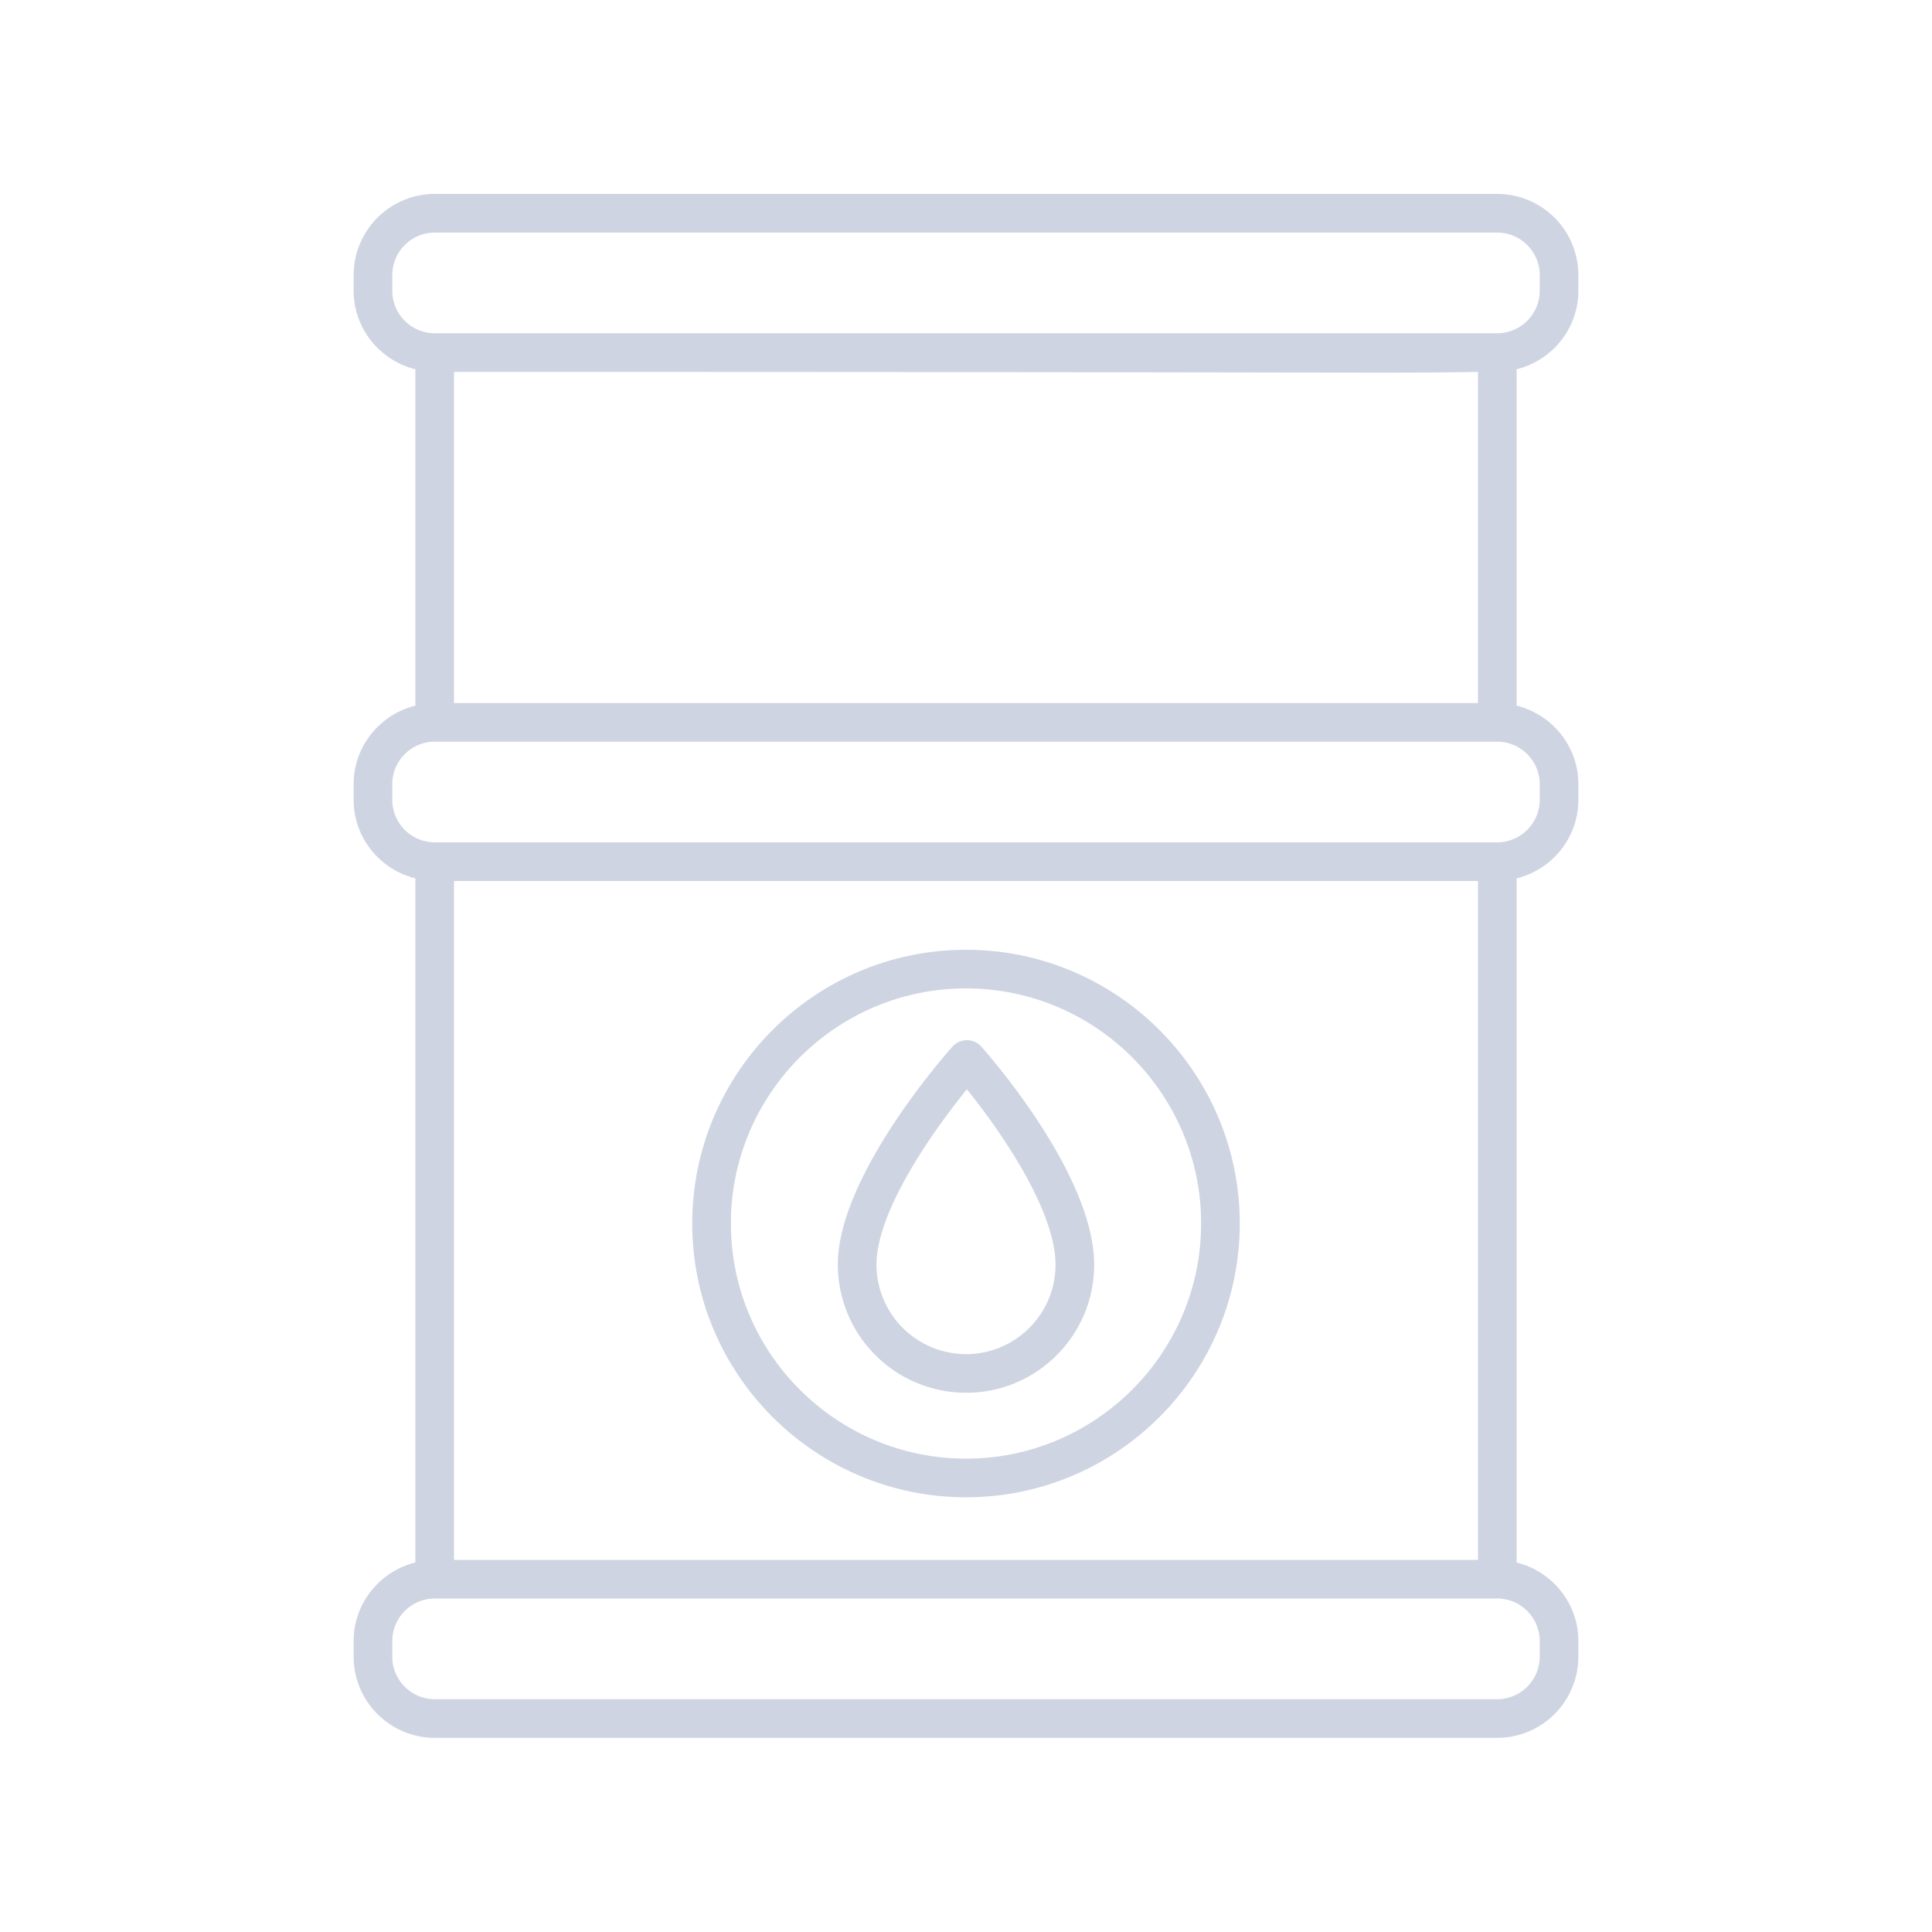
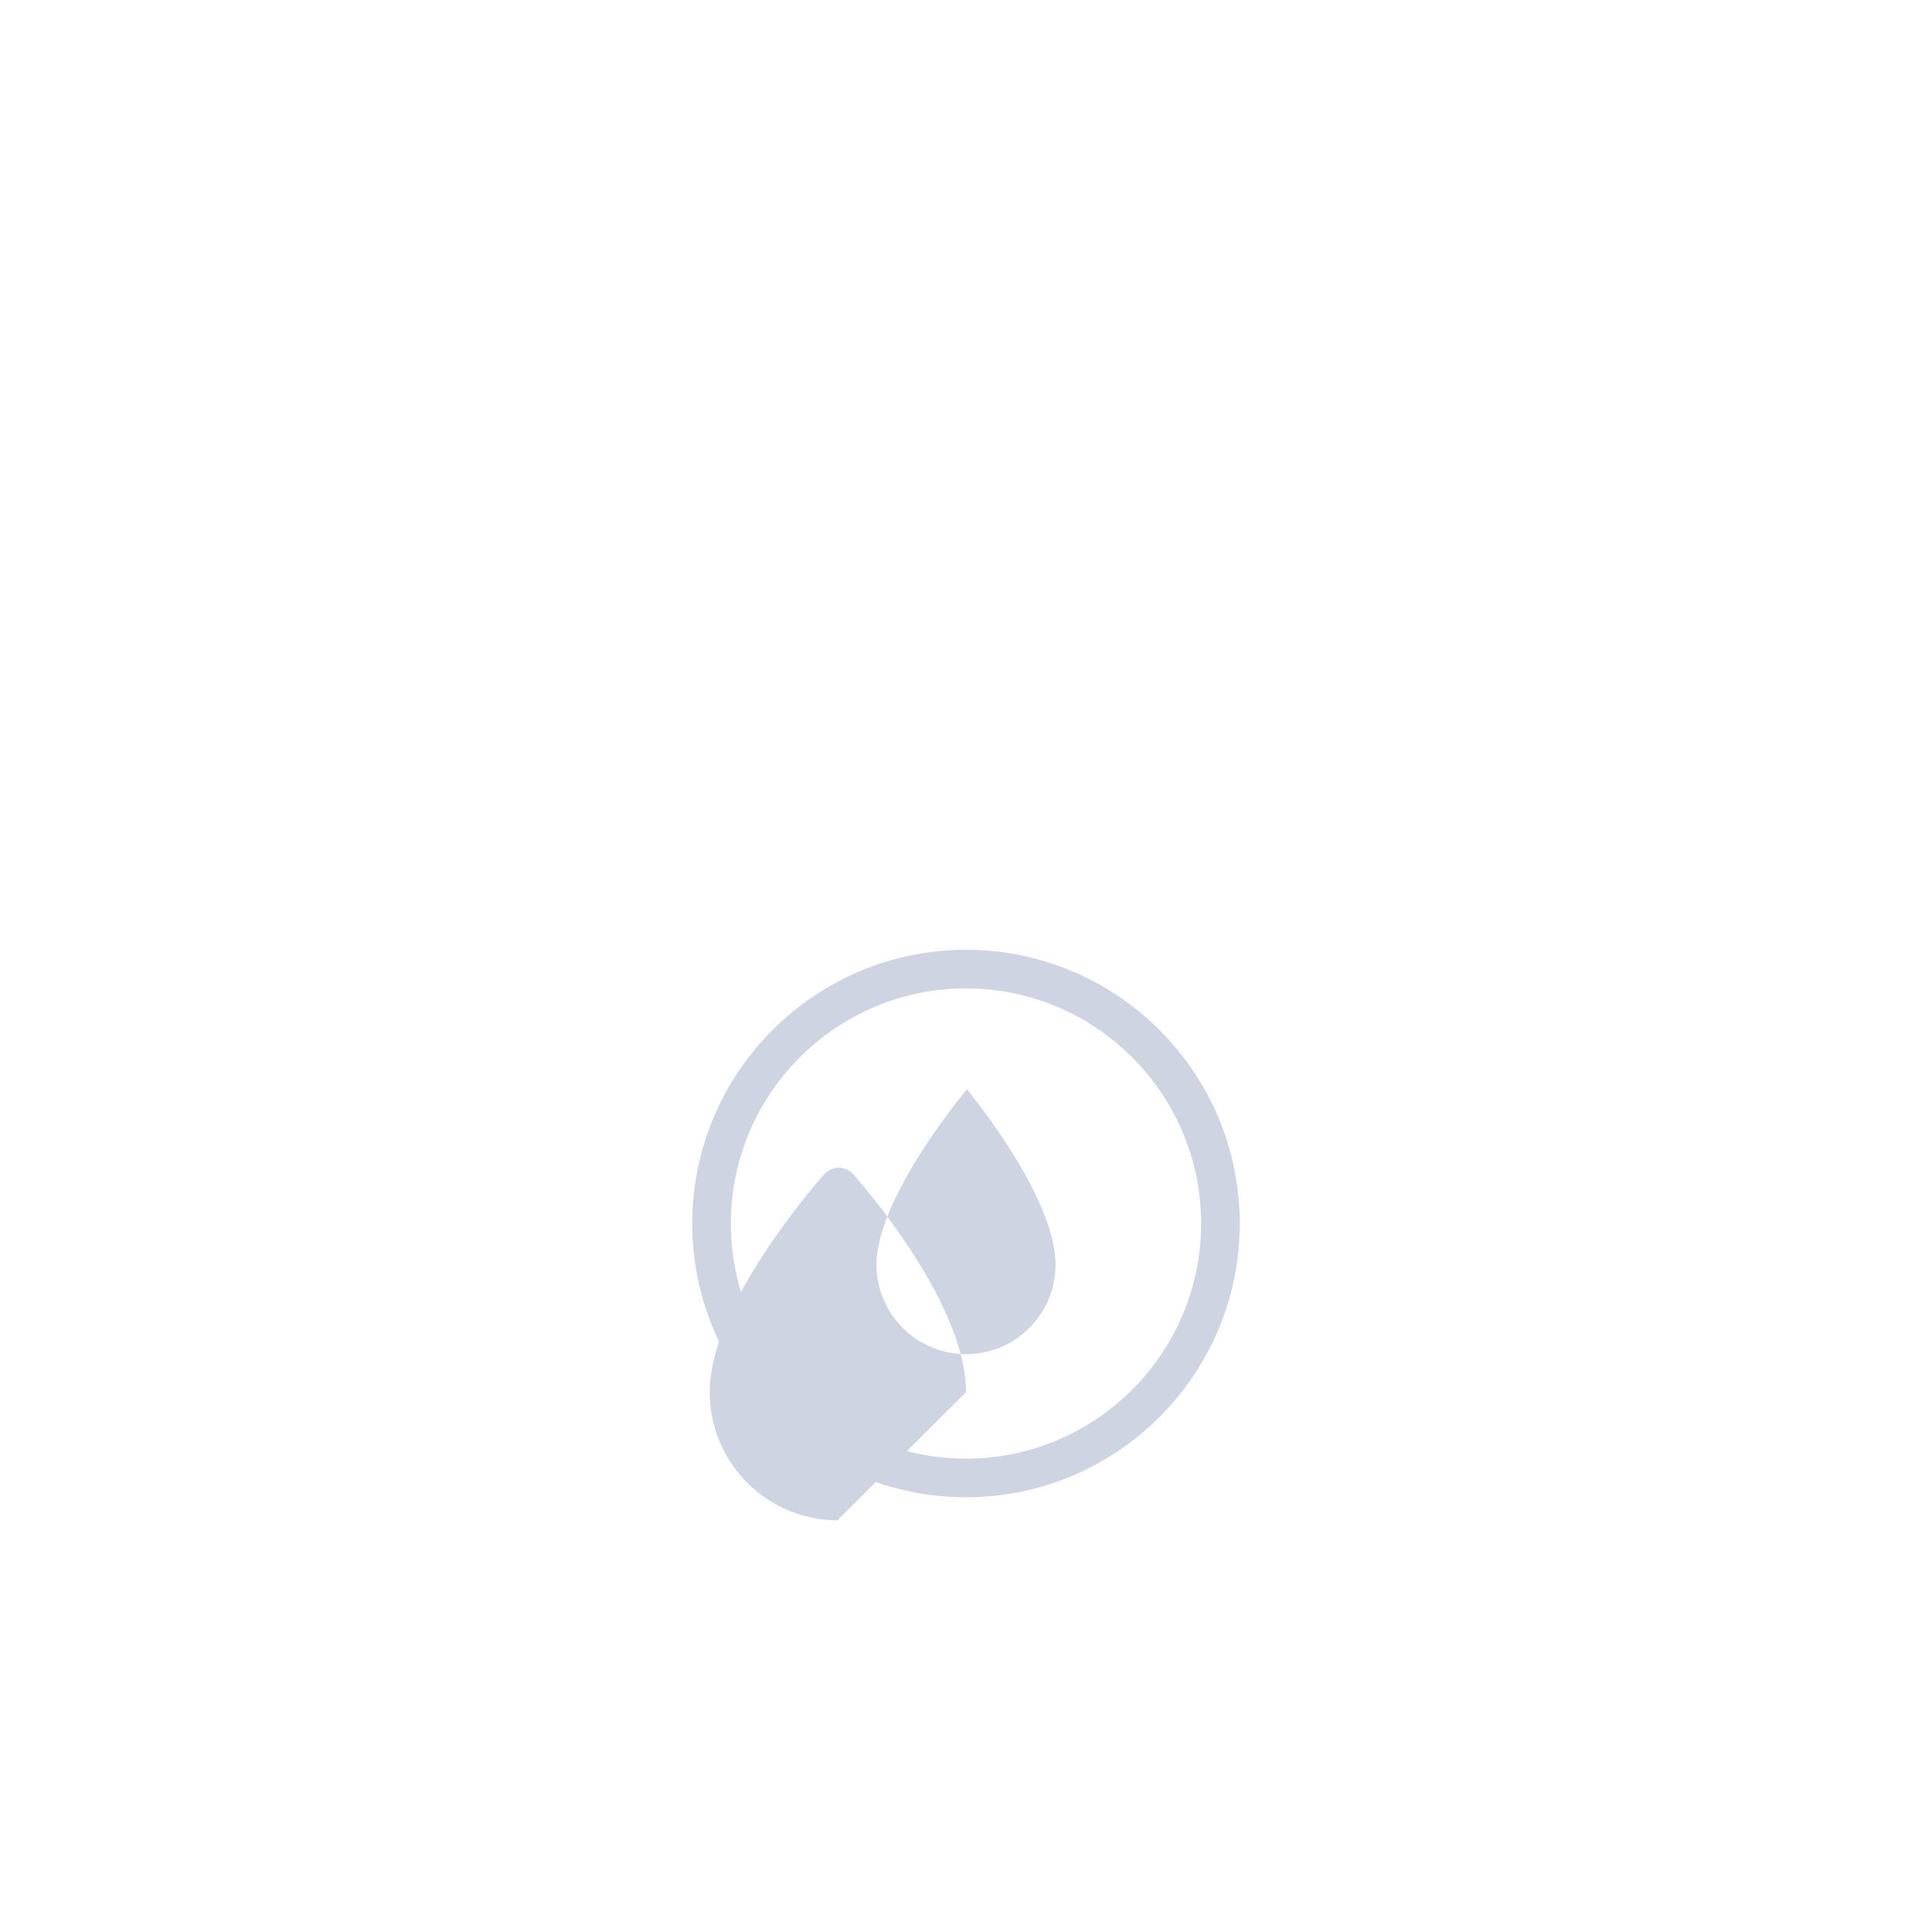
<svg xmlns="http://www.w3.org/2000/svg" width="100" height="100" fill="#ced4e1" viewBox="0 0 100 100">
-   <path d="M22.507 89.952h54.986a4.208 4.208 0 0 0 4.203-4.203v-.806c0-1.969-1.366-3.613-3.196-4.068v-35.41c1.83-.454 3.196-2.099 3.196-4.068v-.806c0-1.969-1.366-3.613-3.196-4.068v-17.41c1.83-.454 3.196-2.099 3.196-4.068v-.806a4.208 4.208 0 0 0-4.203-4.203H22.507a4.208 4.208 0 0 0-4.203 4.203v.806c0 1.969 1.366 3.613 3.196 4.068v17.41c-1.83.454-3.196 2.099-3.196 4.068v.806c0 1.969 1.366 3.613 3.196 4.068v35.41c-1.83.454-3.196 2.099-3.196 4.068v.806a4.208 4.208 0 0 0 4.203 4.203zM76.5 45.601V80.74h-53V45.601zm0-26.351v17.139h-53V19.25c48.906 0 48.174.084 53 0zm-56.196-4.203v-.806c0-1.215.988-2.203 2.203-2.203h54.986c1.215 0 2.203.988 2.203 2.203v.806a2.205 2.205 0 0 1-2.203 2.203H22.507a2.205 2.205 0 0 1-2.203-2.203zm0 26.35v-.806c0-1.215.988-2.203 2.203-2.203h54.986c1.215 0 2.203.988 2.203 2.203v.806a2.205 2.205 0 0 1-2.203 2.203H22.507a2.205 2.205 0 0 1-2.203-2.203zm0 43.545c0-1.215.988-2.203 2.203-2.203h54.986c1.215 0 2.203.988 2.203 2.203v.806a2.205 2.205 0 0 1-2.203 2.203H22.507a2.205 2.205 0 0 1-2.203-2.203v-.806z" />
-   <path d="M49.971 72.089h.03a6.59 6.59 0 0 0 4.669-1.922 6.589 6.589 0 0 0 1.963-4.682c.02-4.718-5.604-11.046-5.843-11.313a1.001 1.001 0 0 0-1.489-.001c-.242.27-5.915 6.646-5.935 11.257a6.642 6.642 0 0 0 6.605 6.661zm.073-15.706c1.745 2.153 4.601 6.272 4.589 9.092a4.603 4.603 0 0 1-1.371 3.271 4.6 4.6 0 0 1-3.261 1.343h-.021a4.638 4.638 0 0 1-4.613-4.653c.011-2.754 2.913-6.888 4.677-9.053z" />
+   <path d="M49.971 72.089h.03c.02-4.718-5.604-11.046-5.843-11.313a1.001 1.001 0 0 0-1.489-.001c-.242.27-5.915 6.646-5.935 11.257a6.642 6.642 0 0 0 6.605 6.661zm.073-15.706c1.745 2.153 4.601 6.272 4.589 9.092a4.603 4.603 0 0 1-1.371 3.271 4.6 4.6 0 0 1-3.261 1.343h-.021a4.638 4.638 0 0 1-4.613-4.653c.011-2.754 2.913-6.888 4.677-9.053z" />
  <path d="M50 77.499c7.813 0 14.17-6.356 14.17-14.17 0-7.813-6.356-14.169-14.17-14.169s-14.17 6.356-14.17 14.169c0 7.813 6.357 14.17 14.17 14.17zm0-26.34c6.71 0 12.17 5.459 12.17 12.169 0 6.71-5.46 12.171-12.17 12.171s-12.17-5.459-12.17-12.17 5.46-12.17 12.17-12.17z" />
</svg>